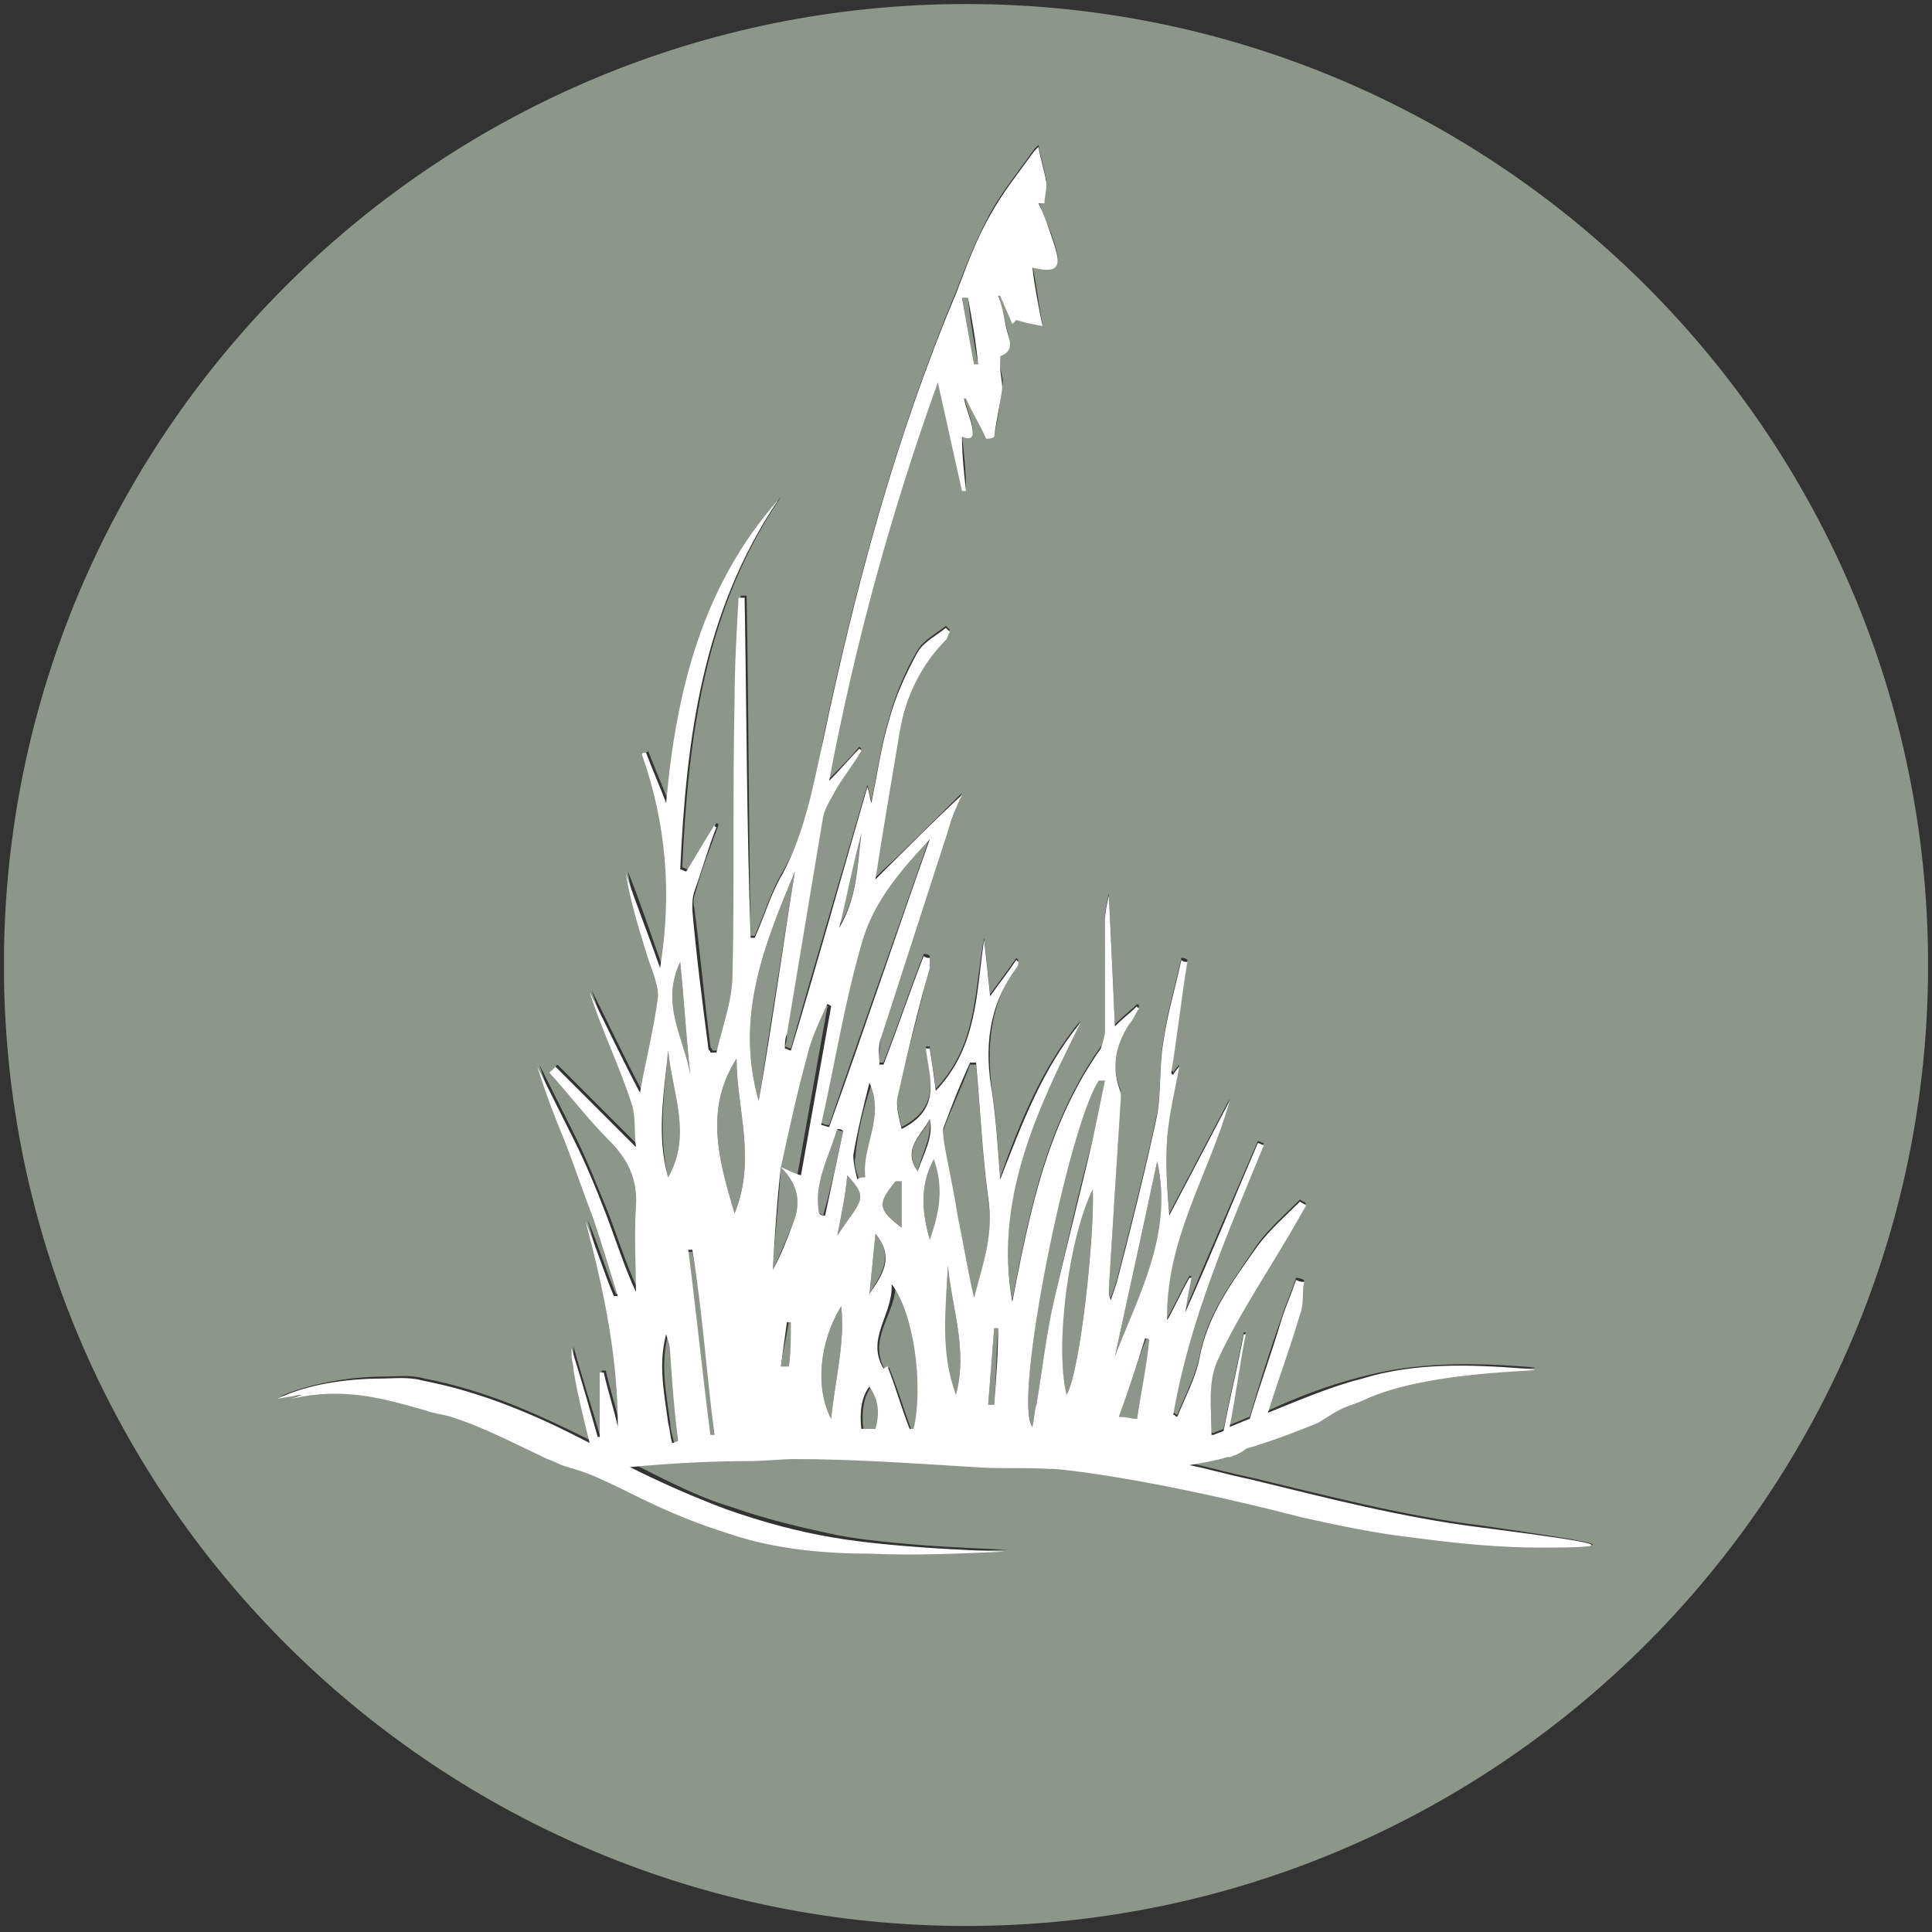
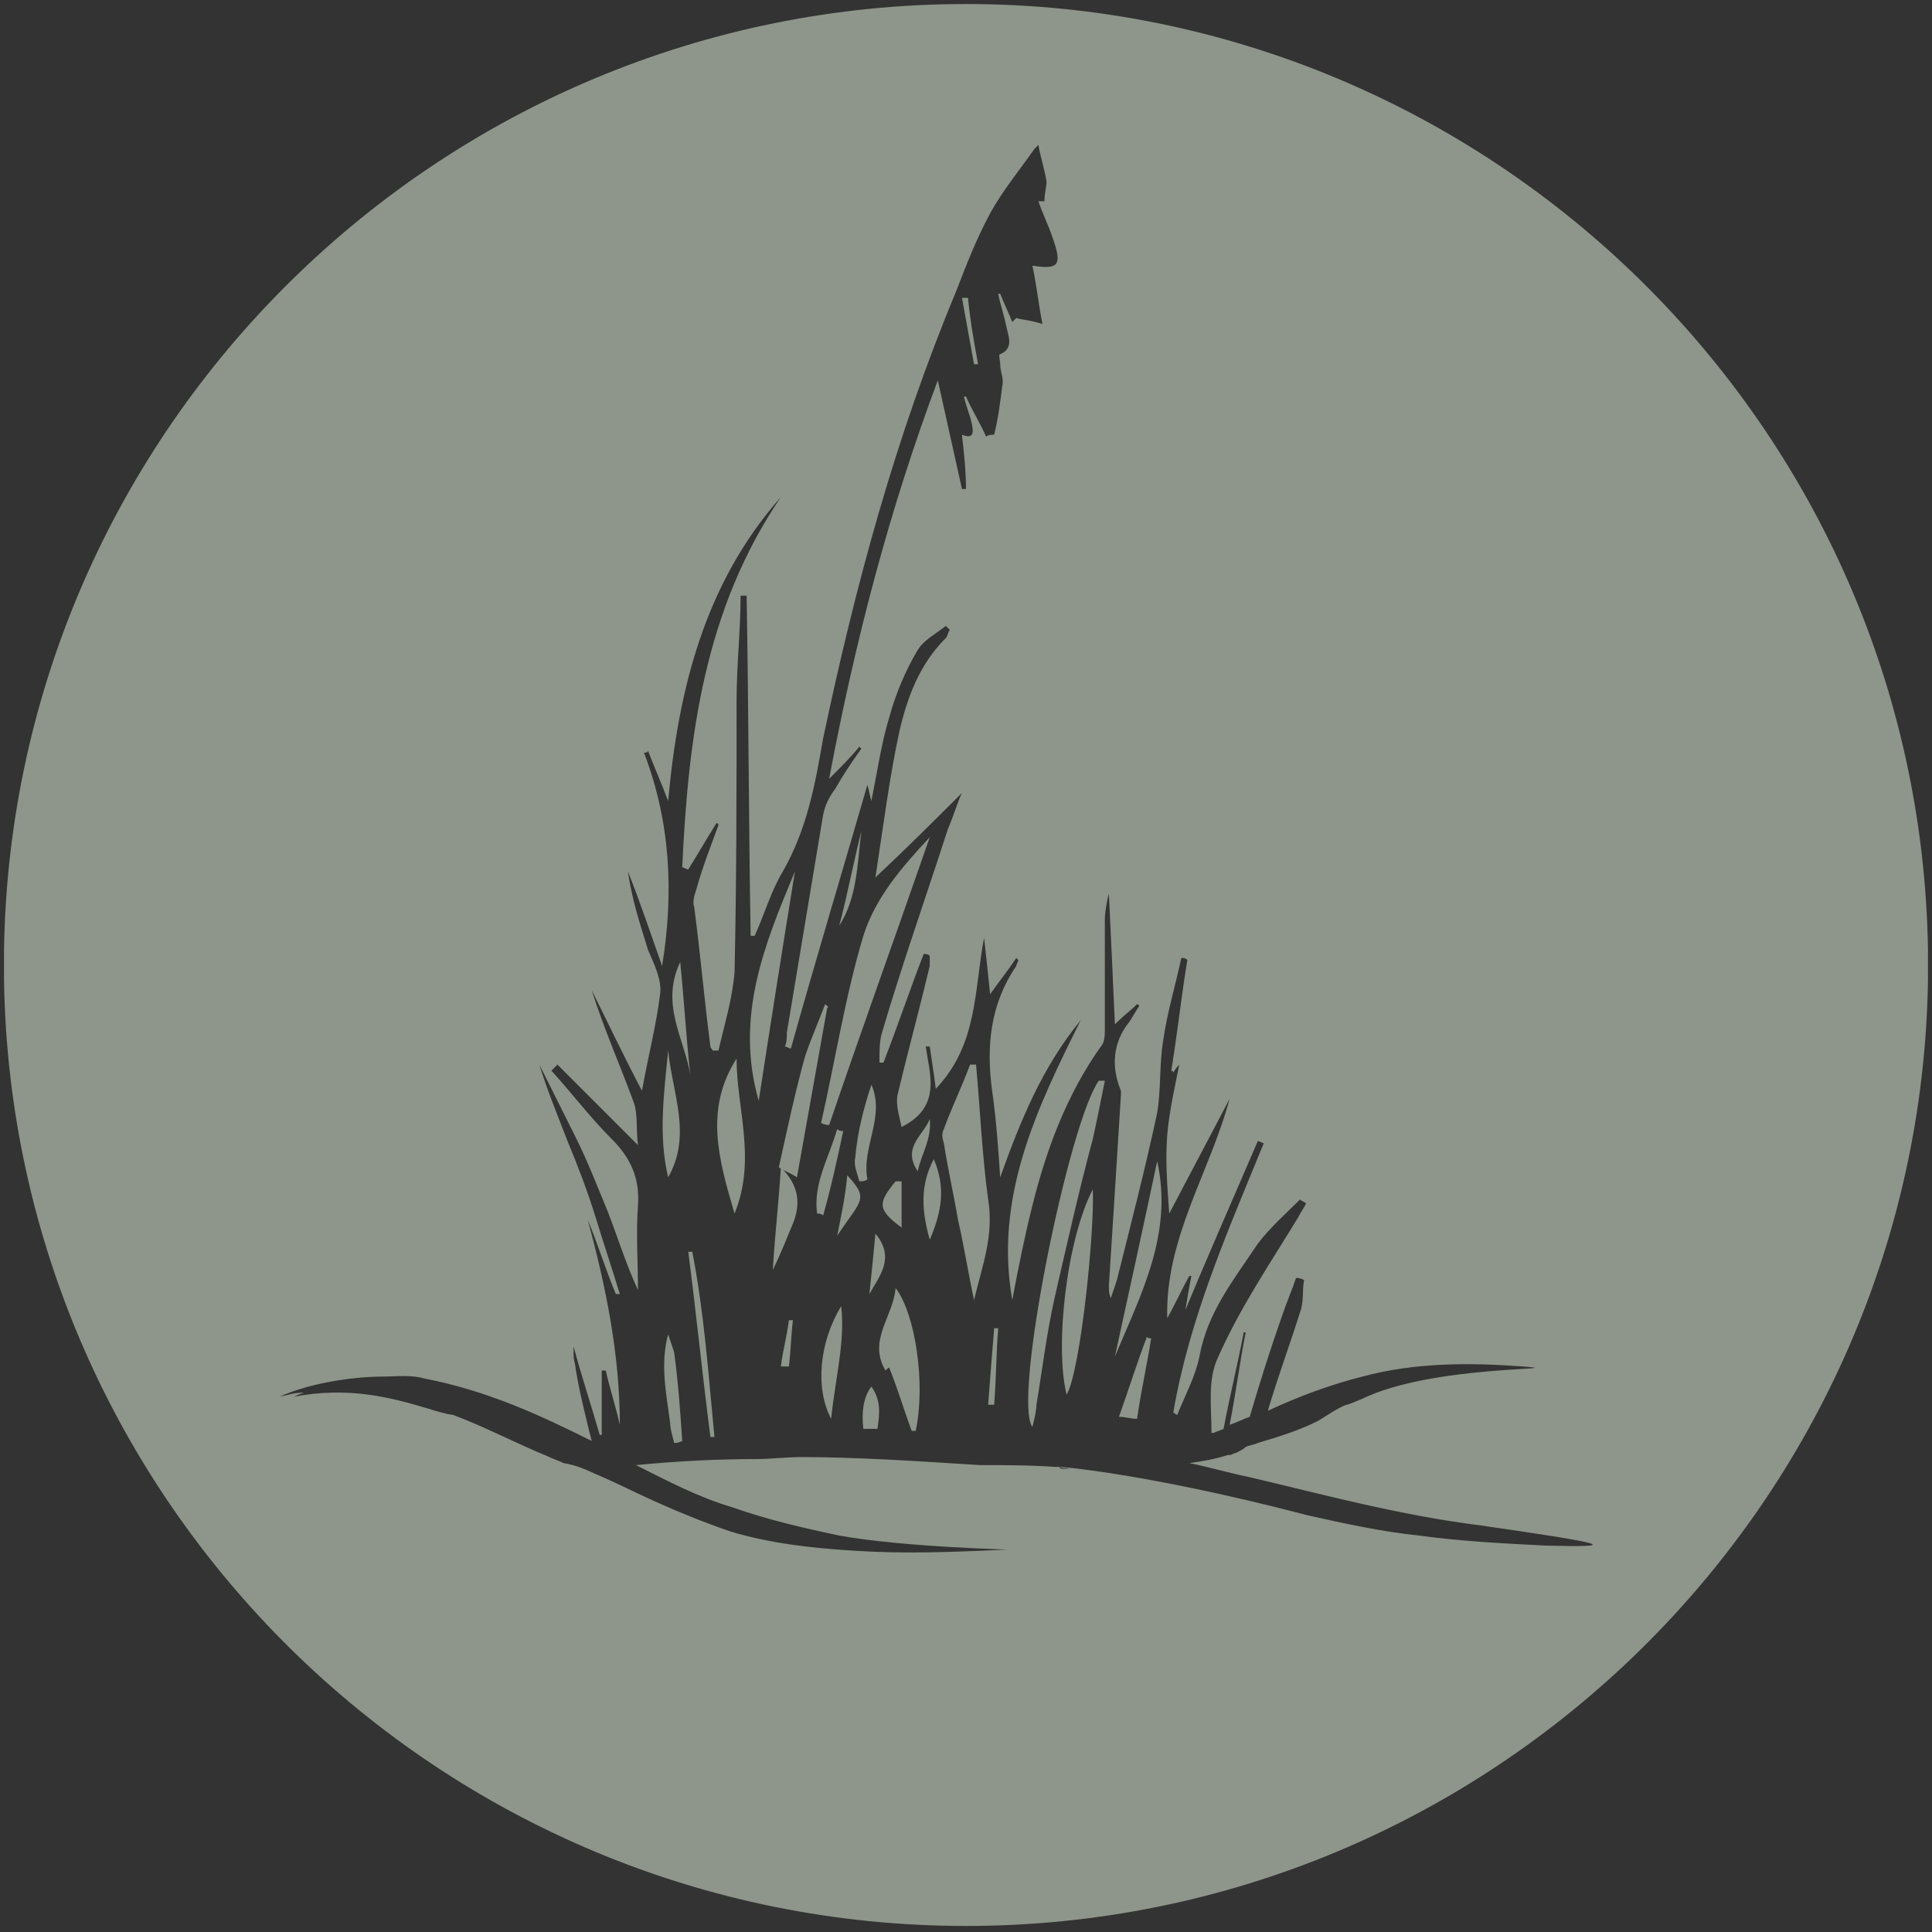
<svg xmlns="http://www.w3.org/2000/svg" version="1.1" id="Слой_1" x="0px" y="0px" viewBox="0 0 96 96" style="enable-background:new 0 0 96 96;" xml:space="preserve">
  <rect x="0" y="0" width="96" height="96" fill="#333333" stroke="none" />
  <style type="text/css">
	.st0{fill:#8E968B;}
	.st1{fill:#FFFFFF;}
</style>
  <g>
    <path class="st0" d="M48,0.2c-26.1,0-47.4,21-47.8,47h0v1.5h0c0.4,26,21.7,47,47.8,47s47.4-21,47.8-47v-1.5   C95.4,21.2,74.1,0.2,48,0.2z M76.8,76.8c-1.9-0.1-4.1-0.2-6.3-0.5c-1.9-0.2-3.7-0.6-5.5-1c-8.8-2.3-13.3-2.5-12.4-2.4   c0.2,0,0.3,0,0.5,0.1c-0.2,0-0.4,0-0.5-0.1c-1.4-0.1-2.5-0.1-3.9-0.1c-3.2-0.2-6.1-0.4-9-0.4c-0.4,0-1.6,0.1-2,0.1   c-2.1,0-4,0.1-6.1,0.3c1.6,0.8,3.1,1.6,4.8,2.1c1.7,0.6,3.4,1,5.3,1.4C45,76.9,50.6,77,50,77c-2.3,0.1-4.4,0.2-6.7,0.1   c-2.1-0.1-4.7-0.3-7-1c-2.9-1-4.8-2-5.9-2.5c-1.1-0.5-1.4-0.6-0.7-0.3c-0.6-0.3-1.1-0.5-1.7-0.6c-0.2-0.1-0.5-0.2-0.7-0.3   c-1.7-0.7-3.2-1.5-4.8-2.1c-0.2,0-0.9-0.2-1.2-0.3c-2-0.6-4-1.1-6.7-0.6c0.2-0.1,0.5-0.2,0.5-0.2c-0.5,0-0.7,0.1-1.2,0.2   c1.3-0.6,3.4-1,5.2-1c0.6,0,1.3-0.1,2,0.1c3.1,0.6,5.7,1.8,8.3,3.1c-0.3-1.2-0.6-2.4-0.8-3.6c0-0.2-0.1-0.4-0.1-0.7   c0-0.1,0-0.2,0-0.4c0.4,1.5,0.9,3,1.3,4.4c0,0,0.1,0,0.1,0c0-1.1,0-2.1,0-3.2c0.1,0,0.1,0,0.2,0c0.2,0.9,0.5,1.8,0.7,2.7   c0-3.5-0.7-6.9-1.6-10.2c0.5,1.2,0.9,2.5,1.4,3.7c0.1,0,0.1,0,0.2,0c-0.4-1.3-0.8-2.5-1.2-3.8c-0.4-1.3-0.9-2.6-1.4-3.8   c-0.5-1.3-1-2.5-1.4-3.8c0.6,1.2,1.2,2.4,1.8,3.6c0.6,1.2,1.1,2.5,1.6,3.7c0.5,1.3,0.9,2.6,1.5,3.9c0-1.4-0.1-2.8,0-4.2   c0.1-1.4-0.4-2.4-1.3-3.3c-1.1-1.1-2-2.3-3-3.4c0.1-0.1,0.2-0.2,0.3-0.3c1.3,1.3,2.6,2.6,4,4c-0.1-0.8,0-1.5-0.2-2.1   c-0.7-1.9-1.5-3.7-2.1-5.6c0.8,1.6,1.6,3.3,2.5,5c0.3-1.7,0.7-3.2,0.9-4.8c0.1-0.7-0.3-1.5-0.6-2.2c-0.4-1.3-0.8-2.5-1-3.9   c0.6,1.5,1.1,3,1.7,4.7c0.6-3.7,0.4-7.2-0.9-10.6c0.1,0,0.2,0,0.2-0.1c0.3,0.8,0.7,1.7,1,2.5c0.5-5.5,1.8-10.8,5.6-15.1   c-3.8,5.6-4.6,11.9-4.9,18.4c0.1,0,0.2,0.1,0.3,0.1c0.5-0.8,0.9-1.5,1.4-2.3c0,0,0.1,0,0.1,0.1c-0.4,1.1-0.8,2.1-1.1,3.2   c-0.1,0.3-0.2,0.6-0.1,0.9c0.3,2.3,0.5,4.6,0.8,6.9c0,0.1,0.1,0.1,0.1,0.2c0.1,0,0.2,0,0.3,0c0.3-1.3,0.7-2.6,0.8-3.9   c0.1-4.5,0.1-9,0.1-13.5c0-1.7,0.2-3.5,0.2-5.2c0.1,0,0.2,0,0.3,0c0.1,5.6,0.1,11.2,0.2,16.9c0.1,0,0.1,0,0.2,0   c0.5-1.1,0.8-2.2,1.4-3.2c1.2-2.1,1.6-4.3,2-6.6c1.6-7.6,3.6-15,6.6-22.2c0.5-1.3,1-2.6,1.7-3.9c0.6-1.1,1.5-2.2,2.2-3.2   c0.1-0.1,0.2-0.2,0.2-0.2c0.1,0.6,0.3,1.2,0.4,1.8c0,0.3-0.1,0.6-0.1,1c-0.1,0-0.2,0-0.3,0c0.2,0.6,0.5,1.2,0.7,1.8   c0.5,1.4,0.3,1.6-1,1.4c0.2,0.9,0.3,1.9,0.5,2.9c-0.6-0.2-1-0.2-1.3-0.3c-0.1,0.1-0.1,0.1-0.2,0.2c-0.2-0.5-0.4-0.9-0.6-1.4   c0,0-0.1,0-0.1,0c0.1,0.5,0.3,1.1,0.4,1.6c0.1,0.5,0.4,1.1-0.3,1.4c-0.1,0,0,0.3,0,0.5c0,0.4,0.2,0.7,0.1,1.1   c-0.1,0.8-0.2,1.6-0.4,2.4c-0.1,0-0.3,0-0.4,0.1c-0.3-0.7-0.7-1.3-1-2c0,0,0,0-0.1,0c0.1,0.5,0.3,0.9,0.4,1.4   c0.1,0.5,0,0.7-0.5,0.5c0.1,0.9,0.2,1.8,0.2,2.7c-0.1,0-0.1,0-0.2,0c-0.4-1.8-0.8-3.6-1.2-5.4c-2.4,6.4-4.1,12.9-5.4,19.8   c0.6-0.6,1.1-1.1,1.5-1.6c0,0,0.1,0.1,0.1,0.1c-0.5,0.7-0.9,1.3-1.3,2c-0.3,0.4-0.5,0.8-0.6,1.3c-0.6,3.6-1.2,7.2-1.8,10.8   c0,0.2,0,0.5-0.1,0.7c0.1,0,0.2,0.1,0.3,0.1c1.2-4.3,2.5-8.6,3.8-13.1c0.1,0.3,0.1,0.5,0.2,0.8c0.3-1.5,0.5-2.9,0.9-4.2   c0.3-1.1,0.8-2.3,1.4-3.3c0.3-0.5,0.9-0.8,1.4-1.2c0.1,0.1,0.1,0.1,0.2,0.2c-0.1,0.1-0.1,0.3-0.2,0.4c-1.3,1.3-1.9,2.9-2.3,4.6   c-0.5,2.3-0.8,4.7-1.2,7.3c1.6-1.5,3-2.9,4.3-4.2c-0.2,0.4-0.4,1.1-0.7,1.8c-1.1,3.4-2.3,6.8-3.3,10.2c-0.1,0.4-0.1,0.9-0.1,1.4   c0.1,0,0.2,0,0.2,0c0.7-1.8,1.3-3.6,2-5.4c0.1,0,0.2,0,0.3,0.1c0,0.2,0,0.3,0,0.5c-0.5,2.1-1.1,4.3-1.6,6.4   c-0.1,0.5,0.1,1.1,0.2,1.6c2-1,1.4-2.6,1.2-4c0.1,0,0.2,0,0.2,0c0.1,0.7,0.2,1.3,0.3,2.1c2.1-2.2,1.9-4.9,2.4-7.5   c0.1,0.9,0.2,1.8,0.3,2.8c0.5-0.7,0.9-1.2,1.3-1.8c0,0,0.1,0.1,0.1,0.1c0,0.1-0.1,0.2-0.1,0.3c-1.3,1.9-1.5,4-1.2,6.2   c0.2,1.4,0.3,2.8,0.4,4.3c1-2.8,2.1-5.5,4-7.8c-2.2,4.4-4.3,8.8-3.4,13.9c0.3-1.6,0.6-3.1,1-4.7c0.7-2.8,1.7-5.5,3.4-7.9   c0.2-0.2,0.2-0.6,0.2-0.9c0-1.8,0-3.6,0-5.4c0-0.4,0.1-0.9,0.2-1.3c0.1,2.1,0.2,4.2,0.3,6.5c0.5-0.5,0.8-0.7,1.1-1   c0,0,0.1,0,0.1,0.1c-0.2,0.3-0.3,0.5-0.5,0.8c-0.8,1-0.9,2.2-0.4,3.4c0,0.1,0,0.2,0,0.2c-0.2,3.2-0.4,6.4-0.6,9.5   c0,0.2,0,0.4,0.1,0.6c0.1-0.3,0.2-0.6,0.3-0.9c0.7-2.8,1.4-5.5,2-8.3c0.2-1.2,0.1-2.4,0.3-3.6c0.2-1.4,0.6-2.7,0.9-4.1   c0.1,0,0.2,0,0.3,0.1c-0.3,1.8-0.5,3.7-0.8,5.5c0,0,0.1,0,0.1,0.1c0.1-0.2,0.3-0.4,0.3-0.4c-0.2,1-0.5,2.3-0.6,3.5   c-0.1,1.3,0,2.5,0.1,3.9c1-1.9,2-3.8,3-5.7c-1,3.7-3.2,6.9-3.1,10.9c0.4-0.7,0.7-1.4,1.1-2.1c0,0,0.1,0,0.1,0   c-0.1,0.5-0.2,1.1-0.3,1.7c1.2-2.9,2.4-5.6,3.6-8.4c0.1,0,0.2,0.1,0.3,0.1c-1.8,4.4-3.7,8.7-4.5,13.4c0.1,0,0.1,0.1,0.2,0.1   c0.4-1,0.9-1.9,1.1-2.9c0.4-2.2,1.7-3.8,2.9-5.6c0.6-0.8,1.4-1.5,2.1-2.2c0.1,0.1,0.2,0.1,0.3,0.2c-0.1,0.2-0.3,0.5-0.4,0.7   c-1.4,2.3-2.9,4.5-4,7c-0.5,1.1-0.3,2.4-0.3,3.7c0,0,0.1,0,0.1,0c0.2-0.1,0.3-0.1,0.5-0.2c0.3-1.6,0.7-3.2,1-4.8c0,0,0.1,0,0.1,0   c-0.3,1.5-0.5,3.1-0.8,4.6c0.3-0.1,0.7-0.3,1-0.4c0.5-1.7,1-3.3,1.6-5c0.2-0.6,0.5-1.3,0.7-1.9c0.1,0,0.2,0,0.4,0.1   c-0.1,0.5,0,1.1-0.2,1.6c-0.5,1.6-1.1,3.2-1.6,4.9c1.5-0.7,3.1-1.3,4.7-1.7c2.6-0.7,5.3-0.7,8-0.5c2.6,0.2-4.5-0.1-8,1.6   c-0.5,0.2-0.7,0.3-0.8,0.3c-0.5,0.2-0.9,0.5-1.4,0.8c-1,0.5-2,0.8-3,1.1c-0.2,0.1-0.4,0.1-0.6,0.2c-0.1,0.1-0.3,0.2-0.5,0.3   c-0.1,0-0.2,0.1-0.3,0.1c0,0,0,0-0.1,0c-0.6,0.2-1.2,0.3-1.9,0.4c1,0.2,2,0.5,3,0.7c3.8,0.9,7.5,1.9,11.5,2.4   C79.8,76.7,80.7,76.9,76.8,76.8z" />
    <path class="st0" d="M41.6,61.4c1.2-1.8,1.6-1.8,0.5-3C42,59.5,41.8,60.4,41.6,61.4z" />
    <path class="st0" d="M39.4,60.8c0.4-1,0.3-1.9-0.6-2.8c-0.1,1.7-0.3,3.4-0.4,5.1C38.8,62.3,39.1,61.5,39.4,60.8z" />
    <path class="st0" d="M41.2,55.9c1.6-4.7,3.3-9.4,5-14.3c-1.4,1.5-2.7,3-3.3,4.9c-0.9,3-1.4,6.2-2.1,9.3   C41,55.9,41.1,55.9,41.2,55.9z" />
    <path class="st0" d="M41.7,46c0.9-1.4,0.9-3.1,1.1-4.7C42.4,42.9,42.1,44.5,41.7,46z" />
    <path class="st0" d="M44,68.1c0.1-0.1,0.2-0.2,0.2-0.1c0.4,1,0.7,2,1.1,3.1c0.1,0,0.1,0,0.2,0c0.5-2.3,0-5.8-1-7.1   C44.4,65.4,43.1,66.6,44,68.1z" />
    <path class="st0" d="M48.6,18.1c-0.2-1.1-0.4-2.2-0.5-3.3c-0.1,0-0.2,0-0.3,0c0.2,1.1,0.4,2.2,0.6,3.3   C48.5,18.1,48.6,18.1,48.6,18.1z" />
    <path class="st0" d="M41.3,70.5c0.2-2,0.7-3.8,0.5-5.6C40.7,66.7,40.5,69,41.3,70.5z" />
    <path class="st0" d="M33.2,52.2c-0.2,2.1-0.5,4.2,0,6.3C34.4,56.4,33.4,54.3,33.2,52.2z" />
    <path class="st0" d="M33.2,66.3c-0.4,1.5-0.1,2.9,0.1,4.4c0,0.3,0.1,0.6,0.2,1c0.1,0,0.2,0,0.4-0.1c-0.1-1.5-0.2-2.9-0.4-4.4   C33.4,66.9,33.3,66.6,33.2,66.3z" />
    <path class="st0" d="M37.7,54.7c0.6-3.9,1.2-7.7,1.8-11.4C38,46.9,36.5,50.5,37.7,54.7z" />
    <path class="st0" d="M41,49.9c-0.3,0.8-0.7,1.7-1,2.6c-0.5,1.8-0.9,3.7-1.3,5.5l0,0c0,0,0,0,0,0c0,0,0,0,0,0   c0.3,0.2,0.6,0.3,0.9,0.5c0.5-2.8,1-5.6,1.5-8.4C41.2,50,41.1,50,41,49.9z" />
    <path class="st0" d="M36.6,52.6c-1.6,2.5-0.9,5-0.1,7.7C37.6,57.6,36.6,55.1,36.6,52.6z" />
    <path class="st0" d="M33.8,47.8c-1,2.1,0.2,3.8,0.5,5.6C34.1,51.6,34,49.8,33.8,47.8z" />
    <path class="st0" d="M42.9,71c0.2,0,0.4,0,0.7,0c0.1-0.7,0.2-1.4-0.3-2.1C42.9,69.4,42.8,70.2,42.9,71z" />
    <path class="st0" d="M51.3,70.9c0.1-0.4,0.2-0.8,0.2-1.1c0.3-1.8,0.5-3.5,0.9-5.3c0.6-2.6,1.2-5.3,1.9-7.9c0.2-0.9,0.4-1.9,0.6-2.9   c-0.1,0-0.2,0-0.3,0C53.1,55.8,50.3,69.6,51.3,70.9z" />
    <path class="st0" d="M49.1,69.8c0.1,0,0.2,0,0.3,0c0.1-1.3,0.1-2.5,0.2-3.8c-0.1,0-0.2,0-0.2,0C49.3,67.2,49.2,68.5,49.1,69.8z" />
    <path class="st0" d="M53,69.3c0.7-1.2,1.4-8.2,1.3-10.2C53,61.6,52.4,66.9,53,69.3z" />
    <path class="st0" d="M55.6,70.4c0.3,0,0.6,0.1,0.9,0.1c0.2-1.4,0.5-2.7,0.7-4c-0.1,0-0.2,0-0.2-0.1C56.5,67.7,56.1,69,55.6,70.4z" />
    <path class="st0" d="M55.4,67.4c1.3-3.1,2.9-6.1,2.1-9.7C56.8,61,56.1,64.2,55.4,67.4z" />
-     <path class="st0" d="M47.5,69.3c0.6-2.2-0.2-4.3-0.4-6.4C47,65.1,46.6,67.2,47.5,69.3z" />
    <path class="st0" d="M49.1,59.6c-0.3-2.2-0.4-4.5-0.6-6.7c-0.1,0-0.2,0-0.3,0c-0.4,1.1-0.9,2.1-1.3,3.2c-0.1,0.2-0.1,0.4,0,0.7   c0.2,1.3,0.5,2.6,0.7,3.8c0.3,1.3,0.5,2.6,0.8,4C48.8,62.9,49.4,61.4,49.1,59.6z" />
    <path class="st0" d="M43.2,64.3c0.5-0.9,1.3-1.8,0.3-3C43.4,62.4,43.3,63.3,43.2,64.3z" />
    <path class="st0" d="M43.3,53.9c-0.4,1.2-0.7,2.4-0.8,3.6c-0.1,0.4,0.1,0.8,0.2,1.2c0.1,0,0.3,0,0.4-0.1C42.8,57,44,55.5,43.3,53.9   z" />
    <path class="st0" d="M46.2,61.6c0.6-1.4,0.8-2.6,0.2-4C45.7,58.9,45.8,60.2,46.2,61.6z" />
    <path class="st0" d="M38.8,67.9c0.1,0,0.3,0,0.4,0c0.1-0.8,0.1-1.5,0.2-2.3c-0.1,0-0.2,0-0.2,0C39.1,66.4,38.9,67.1,38.8,67.9z" />
    <path class="st0" d="M41.9,56.2c-0.1,0-0.2,0-0.3-0.1c-0.4,1.4-1.2,2.7-1,4.2c0.1,0,0.2,0,0.3,0.1C41.3,59,41.6,57.6,41.9,56.2z" />
    <path class="st0" d="M46.2,55.6c-0.3,0.8-1.4,1.4-0.6,2.6C45.8,57.3,46.3,56.6,46.2,55.6z" />
    <path class="st0" d="M44.8,61c0-0.8,0-1.6,0-2.3c-0.1,0-0.2,0-0.3,0C43.6,59.8,43.6,60.1,44.8,61z" />
    <path class="st0" d="M34.2,62.2c0.4,3.1,0.7,6.1,1.1,9.2c0.1,0,0.1,0,0.2,0c-0.3-3.1-0.5-6.1-1.1-9.2   C34.4,62.2,34.3,62.2,34.2,62.2z" />
    <path class="st1" d="M52.5,72.9c0.1,0,0.3,0,0.5,0.1C52.9,72.9,52.7,72.9,52.5,72.9z" />
-     <path class="st1" d="M73.6,75.9c-4-0.5-7.8-1.5-11.5-2.4c-1-0.2-2-0.5-3-0.7c0.6-0.1,1.2-0.2,1.9-0.4c0,0,0,0,0.1,0   c0.1,0,0.2-0.1,0.3-0.1c0.2-0.1,0.4-0.2,0.5-0.3c0.2-0.1,0.4-0.1,0.6-0.2c1-0.3,2-0.7,3-1.1c0.5-0.3,0.9-0.6,1.4-0.8   c0,0,0.3-0.1,0.8-0.3c3.5-1.7,10.6-1.4,8-1.6c-2.7-0.2-5.4-0.3-8,0.5c-1.6,0.4-3.2,1.1-4.7,1.7c0.5-1.6,1.1-3.2,1.6-4.9   c0.2-0.5,0.1-1.1,0.2-1.6c-0.1,0-0.2,0-0.4-0.1c-0.2,0.6-0.5,1.3-0.7,1.9c-0.5,1.7-1.1,3.3-1.6,5c-0.3,0.1-0.7,0.3-1,0.4   c0.3-1.5,0.5-3.1,0.8-4.6c0,0-0.1,0-0.1,0c-0.3,1.6-0.7,3.2-1,4.8c-0.2,0.1-0.3,0.1-0.5,0.2c0,0-0.1,0-0.1,0c0-1.3-0.2-2.6,0.3-3.7   c1.1-2.4,2.7-4.7,4-7c0.1-0.2,0.3-0.5,0.4-0.7c-0.1-0.1-0.2-0.1-0.3-0.2c-0.7,0.7-1.5,1.4-2.1,2.2c-1.2,1.7-2.5,3.4-2.9,5.6   c-0.2,1-0.7,1.9-1.1,2.9c-0.1,0-0.1-0.1-0.2-0.1c0.8-4.7,2.7-9,4.5-13.4c-0.1,0-0.2-0.1-0.3-0.1c-1.2,2.8-2.3,5.5-3.6,8.4   c0.1-0.7,0.2-1.2,0.3-1.7c0,0-0.1,0-0.1,0c-0.4,0.7-0.7,1.4-1.1,2.1c-0.1-4,2.1-7.3,3.1-10.9c-1,1.9-2,3.8-3,5.7   c-0.1-1.3-0.2-2.6-0.1-3.9c0.1-1.2,0.4-2.4,0.6-3.5c0,0-0.2,0.2-0.3,0.4c0,0-0.1,0-0.1-0.1c0.3-1.8,0.5-3.7,0.8-5.5   c-0.1,0-0.2,0-0.3-0.1c-0.3,1.4-0.7,2.7-0.9,4.1c-0.2,1.2-0.1,2.4-0.3,3.6c-0.6,2.8-1.3,5.6-2,8.3c-0.1,0.3-0.2,0.6-0.3,0.9   c-0.1-0.2-0.1-0.4-0.1-0.6c0.2-3.2,0.4-6.4,0.6-9.5c0-0.1,0-0.2,0-0.2c-0.5-1.2-0.3-2.3,0.4-3.4c0.2-0.2,0.3-0.5,0.5-0.8   c0,0-0.1,0-0.1-0.1c-0.3,0.3-0.6,0.5-1.1,1c-0.1-2.3-0.2-4.4-0.3-6.5c-0.1,0.4-0.2,0.9-0.2,1.3c0,1.8,0,3.6,0,5.4   c0,0.3-0.1,0.6-0.2,0.9c-1.7,2.4-2.7,5.1-3.4,7.9c-0.4,1.6-0.7,3.1-1,4.7c-0.9-5.1,1.2-9.5,3.4-13.9c-1.9,2.3-2.9,5-4,7.8   c-0.1-1.4-0.2-2.9-0.4-4.3c-0.4-2.2-0.2-4.3,1.2-6.2c0.1-0.1,0.1-0.2,0.1-0.3c0,0-0.1-0.1-0.1-0.1c-0.4,0.6-0.8,1.1-1.3,1.8   c-0.1-1-0.2-1.9-0.3-2.8c-0.4,2.6-0.3,5.3-2.4,7.5c-0.1-0.8-0.2-1.5-0.3-2.1c-0.1,0-0.2,0-0.2,0c0.2,1.5,0.8,3-1.2,4   c-0.1-0.5-0.3-1.1-0.2-1.6c0.5-2.2,1-4.3,1.6-6.4c0-0.2,0-0.3,0-0.5c-0.1,0-0.2,0-0.3-0.1c-0.7,1.8-1.3,3.6-2,5.4   c-0.1,0-0.2,0-0.2,0c0-0.5-0.1-0.9,0.1-1.4c1.1-3.4,2.2-6.8,3.3-10.2c0.2-0.7,0.5-1.4,0.7-1.8c-1.3,1.2-2.7,2.6-4.3,4.2   c0.4-2.6,0.8-4.9,1.2-7.3c0.3-1.7,1-3.3,2.3-4.6c0.1-0.1,0.1-0.3,0.2-0.4c-0.1-0.1-0.1-0.1-0.2-0.2c-0.5,0.4-1.1,0.7-1.4,1.2   c-0.6,1.1-1.1,2.2-1.4,3.3c-0.4,1.3-0.6,2.7-0.9,4.2c-0.1-0.3-0.1-0.5-0.2-0.8c-1.3,4.5-2.5,8.8-3.8,13.1c-0.1,0-0.2-0.1-0.3-0.1   c0-0.2,0-0.5,0.1-0.7c0.6-3.6,1.2-7.2,1.8-10.8c0.1-0.5,0.4-0.9,0.6-1.3c0.4-0.7,0.9-1.3,1.3-2c0,0-0.1-0.1-0.1-0.1   c-0.5,0.5-0.9,1-1.5,1.6c1.3-6.9,3.1-13.4,5.4-19.8c0.4,1.8,0.8,3.6,1.2,5.4c0.1,0,0.1,0,0.2,0c-0.1-0.9-0.2-1.8-0.2-2.7   c0.5,0.2,0.6,0,0.5-0.5c-0.1-0.5-0.3-0.9-0.4-1.4c0,0,0,0,0.1,0c0.3,0.7,0.7,1.3,1,2c0.1,0,0.3,0,0.4-0.1c0.1-0.8,0.3-1.6,0.4-2.4   c0-0.4-0.1-0.7-0.1-1.1c0-0.2,0-0.4,0-0.5c0.8-0.3,0.4-0.9,0.3-1.4c-0.1-0.5-0.2-1.1-0.4-1.6c0,0,0.1,0,0.1,0   c0.2,0.5,0.4,0.9,0.6,1.4c0.1-0.1,0.1-0.1,0.2-0.2c0.3,0.1,0.7,0.2,1.3,0.3c-0.2-1-0.4-2-0.5-2.9c1.3,0.3,1.5,0,1-1.4   c-0.2-0.6-0.4-1.2-0.7-1.8c0.1,0,0.2,0,0.3,0c0-0.3,0.1-0.6,0.1-1c-0.1-0.6-0.3-1.2-0.4-1.8c0,0-0.1,0.1-0.2,0.2   c-0.8,1.1-1.6,2.1-2.2,3.2c-0.7,1.2-1.2,2.6-1.7,3.9c-3,7.1-5,14.6-6.6,22.2c-0.5,2.3-0.9,4.5-2,6.6c-0.6,1-0.9,2.1-1.4,3.2   c-0.1,0-0.1,0-0.2,0C37.1,41,37.1,35.3,37,29.7c-0.1,0-0.2,0-0.3,0c-0.1,1.7-0.2,3.5-0.2,5.2c-0.1,4.5,0,9-0.1,13.5   c0,1.3-0.5,2.6-0.8,3.9c-0.1,0-0.2,0-0.3,0c0-0.1-0.1-0.1-0.1-0.2c-0.3-2.3-0.6-4.6-0.8-6.9c0-0.3,0-0.6,0.1-0.9   c0.4-1.1,0.7-2.2,1.1-3.2c0,0-0.1,0-0.1-0.1c-0.5,0.8-0.9,1.5-1.4,2.3c-0.1,0-0.2-0.1-0.3-0.1c0.3-6.5,1.1-12.8,4.9-18.4   c-3.8,4.3-5.1,9.5-5.6,15.1c-0.3-0.8-0.7-1.7-1-2.5c-0.1,0-0.2,0-0.2,0.1c1.2,3.4,1.5,6.9,0.9,10.6c-0.6-1.7-1.2-3.2-1.7-4.7   c0.2,1.3,0.6,2.6,1,3.9c0.2,0.7,0.6,1.5,0.6,2.2c-0.2,1.6-0.6,3.1-0.9,4.8c-0.9-1.7-1.7-3.4-2.5-5c0.6,1.9,1.5,3.7,2.1,5.6   c0.2,0.6,0.1,1.3,0.2,2.1c-1.4-1.4-2.7-2.7-4-4c-0.1,0.1-0.2,0.2-0.3,0.3c1,1.1,1.9,2.3,3,3.4c0.9,0.9,1.4,1.9,1.3,3.3   c-0.1,1.4,0,2.8,0,4.2c-0.6-1.3-1-2.6-1.5-3.9c-0.5-1.3-1-2.5-1.6-3.7c-0.6-1.2-1.2-2.4-1.8-3.6c0.4,1.3,0.9,2.6,1.4,3.8   c0.5,1.3,0.9,2.5,1.4,3.8c0.4,1.2,0.8,2.5,1.2,3.8c-0.1,0-0.1,0-0.2,0c-0.5-1.2-0.9-2.5-1.4-3.7c0.9,3.4,1.6,6.7,1.6,10.2   c-0.2-0.9-0.5-1.8-0.7-2.7c-0.1,0-0.1,0-0.2,0c0,1.1,0,2.1,0,3.2c0,0-0.1,0-0.1,0c-0.4-1.4-0.8-2.8-1.3-4.4c0,0.2,0,0.3,0,0.4   c0,0.2,0.1,0.4,0.1,0.7c0.2,1.2,0.5,2.4,0.8,3.6c-2.5-1.3-5.2-2.5-8.3-3.1c-0.7-0.2-1.5-0.1-2-0.1c-1.8,0-3.8,0.3-5.2,1   c0.5-0.1,0.7-0.1,1.2-0.2c0,0-0.2,0.1-0.5,0.2c2.6-0.6,4.6,0,6.7,0.6c0.2,0.1,0.9,0.2,1.2,0.3c1.6,0.5,3.1,1.3,4.8,2.1   c0.3,0.1,0.5,0.2,0.7,0.3c0.6,0.2,1.1,0.3,1.7,0.6c-0.6-0.3-0.4-0.2,0.7,0.3c1.1,0.5,3,1.6,5.9,2.5c2.3,0.8,4.9,1,7,1   c2.3,0.1,4.4,0,6.7-0.1c0.6,0-5-0.1-8.5-0.7c-1.8-0.3-3.6-0.8-5.3-1.4c-1.6-0.6-3.2-1.3-4.8-2.1c2.1-0.2,4.1-0.3,6.1-0.3   c0.4,0,1.6-0.1,2-0.1c2.9,0,5.8,0.2,9,0.4c1.4,0.1,2.5,0,3.9,0.1c-0.9-0.1,3.5,0.1,12.4,2.4c1.8,0.4,3.7,0.8,5.5,1   c2.2,0.3,4.4,0.5,6.3,0.5C80.7,76.9,79.8,76.7,73.6,75.9z M48.1,14.8c0.2,1.1,0.4,2.2,0.5,3.3c-0.1,0-0.1,0-0.2,0   c-0.2-1.1-0.4-2.2-0.6-3.3C47.9,14.8,48,14.8,48.1,14.8z M33.8,47.8c0.2,2,0.3,3.8,0.5,5.6C34,51.6,32.8,49.9,33.8,47.8z    M33.2,52.2c0.2,2.1,1.2,4.2,0,6.3C32.6,56.4,33,54.3,33.2,52.2z M33.4,71.7c-0.1-0.3-0.1-0.6-0.2-1c-0.2-1.5-0.5-2.9-0.1-4.4   c0.1,0.3,0.2,0.6,0.2,0.9c0.1,1.5,0.2,2.9,0.4,4.4C33.7,71.6,33.5,71.7,33.4,71.7z M35.3,71.3c-0.4-3.1-0.7-6.1-1.1-9.2   c0.1,0,0.1,0,0.2,0c0.5,3,0.7,6.1,1.1,9.2C35.4,71.3,35.3,71.3,35.3,71.3z M36.5,60.3c-0.8-2.7-1.5-5.2,0.1-7.7   C36.6,55.1,37.6,57.6,36.5,60.3z M46.2,55.6c0.2,0.9-0.3,1.7-0.6,2.6C44.8,57.1,45.8,56.4,46.2,55.6z M44.5,58.7c0.1,0,0.2,0,0.3,0   c0,0.8,0,1.6,0,2.3C43.6,60.1,43.6,59.8,44.5,58.7z M43.2,64.3c0.1-1,0.2-1.9,0.3-3C44.5,62.5,43.8,63.4,43.2,64.3z M43,58.5   c-0.1,0-0.3,0-0.4,0.1c-0.1-0.4-0.2-0.8-0.2-1.2c0.2-1.2,0.5-2.4,0.8-3.6C44,55.5,42.8,57,43,58.5z M46.2,41.7   c-1.7,4.8-3.3,9.6-5,14.3c-0.1,0-0.3-0.1-0.4-0.1c0.7-3.1,1.2-6.3,2.1-9.3C43.5,44.7,44.8,43.2,46.2,41.7z M42.8,41.4   c-0.2,1.6-0.2,3.2-1.1,4.7C42.1,44.5,42.4,42.9,42.8,41.4z M39.5,43.3c-0.6,3.7-1.1,7.4-1.8,11.4C36.5,50.5,38,46.9,39.5,43.3z    M39.2,67.9c-0.1,0-0.3,0-0.4,0c0.1-0.7,0.2-1.5,0.3-2.2c0.1,0,0.2,0,0.2,0C39.3,66.4,39.3,67.1,39.2,67.9z M38.8,58   C38.8,58,38.8,58,38.8,58c0.9,0.9,1,1.8,0.6,2.8c-0.3,0.8-0.6,1.6-1,2.3C38.5,61.4,38.6,59.7,38.8,58C38.8,58,38.8,58,38.8,58   L38.8,58c0.4-1.8,0.8-3.7,1.3-5.5c0.2-0.9,0.6-1.7,1-2.6c0.1,0,0.2,0.1,0.2,0.1c-0.5,2.8-1,5.6-1.5,8.4   C39.4,58.3,39.1,58.1,38.8,58z M41.6,56.1c0.1,0,0.2,0,0.3,0.1c-0.3,1.4-0.6,2.8-0.9,4.2c-0.1,0-0.2,0-0.3-0.1   C40.4,58.8,41.2,57.5,41.6,56.1z M41.3,70.5c-0.8-1.5-0.6-3.8,0.5-5.6C42,66.7,41.5,68.5,41.3,70.5z M41.6,61.4   c0.2-1,0.4-1.9,0.5-3C43.2,59.6,42.8,59.6,41.6,61.4z M43.5,71c-0.2,0-0.4,0-0.7,0c-0.1-0.8,0-1.6,0.4-2.1   C43.7,69.6,43.7,70.3,43.5,71z M45.4,71c-0.1,0-0.1,0-0.2,0c-0.4-1-0.7-2.1-1.1-3.1c0.1-0.1,0,0-0.2,0.1c-0.9-1.5,0.5-2.7,0.4-4.2   C45.4,65.2,45.9,68.8,45.4,71z M46.2,61.6c-0.4-1.4-0.5-2.7,0.2-4C46.9,59,46.7,60.2,46.2,61.6z M47.5,69.3   c-0.8-2.1-0.5-4.3-0.4-6.4C47.3,65,48.1,67.1,47.5,69.3z M48.4,64.5c-0.3-1.3-0.5-2.6-0.8-4c-0.2-1.3-0.5-2.6-0.7-3.8   c0-0.2-0.1-0.5,0-0.7c0.4-1.1,0.8-2.1,1.3-3.2c0.1,0,0.2,0,0.3,0c0.2,2.2,0.3,4.5,0.6,6.7C49.4,61.4,48.8,62.9,48.4,64.5z    M49.4,69.8c-0.1,0-0.2,0-0.3,0c0.1-1.3,0.2-2.5,0.3-3.8c0.1,0,0.2,0,0.2,0C49.6,67.2,49.5,68.5,49.4,69.8z M53,69.3   c-0.6-2.4,0.1-7.8,1.3-10.2C54.4,61.2,53.7,68.1,53,69.3z M54.3,56.6c-0.6,2.6-1.3,5.3-1.9,7.9c-0.4,1.7-0.6,3.5-0.9,5.3   c-0.1,0.3-0.1,0.7-0.2,1.1c-1-1.2,1.8-15,3.3-17.2c0.1,0,0.2,0,0.3,0C54.7,54.7,54.5,55.6,54.3,56.6z M56.5,70.5   c-0.3,0-0.5-0.1-0.9-0.1c0.5-1.4,0.9-2.6,1.3-3.9c0.1,0,0.2,0,0.2,0.1C57,67.8,56.7,69.1,56.5,70.5z M55.4,67.4   c0.7-3.2,1.4-6.4,2.1-9.7C58.3,61.3,56.6,64.3,55.4,67.4z" />
  </g>
</svg>